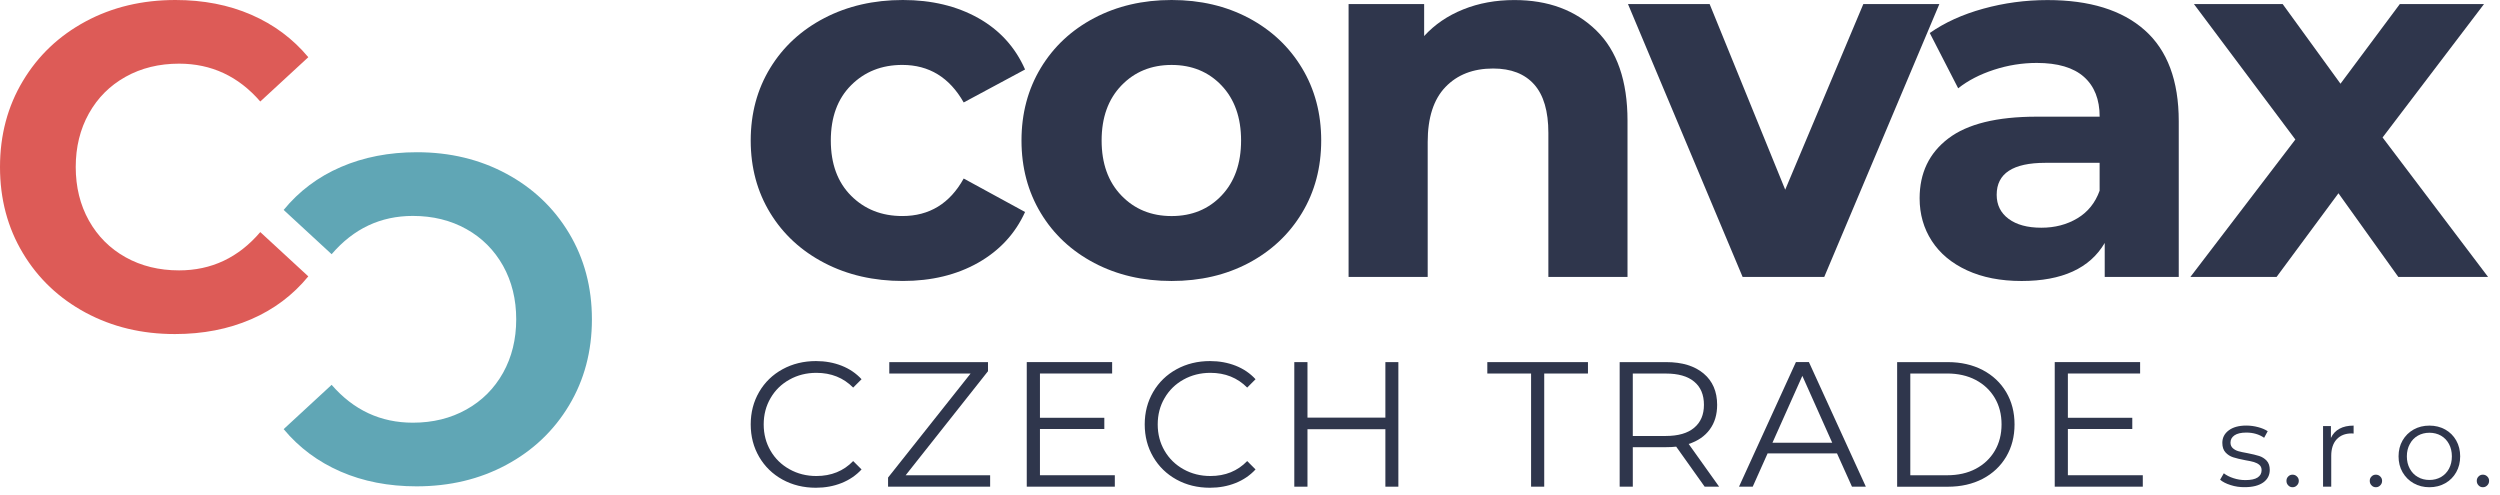
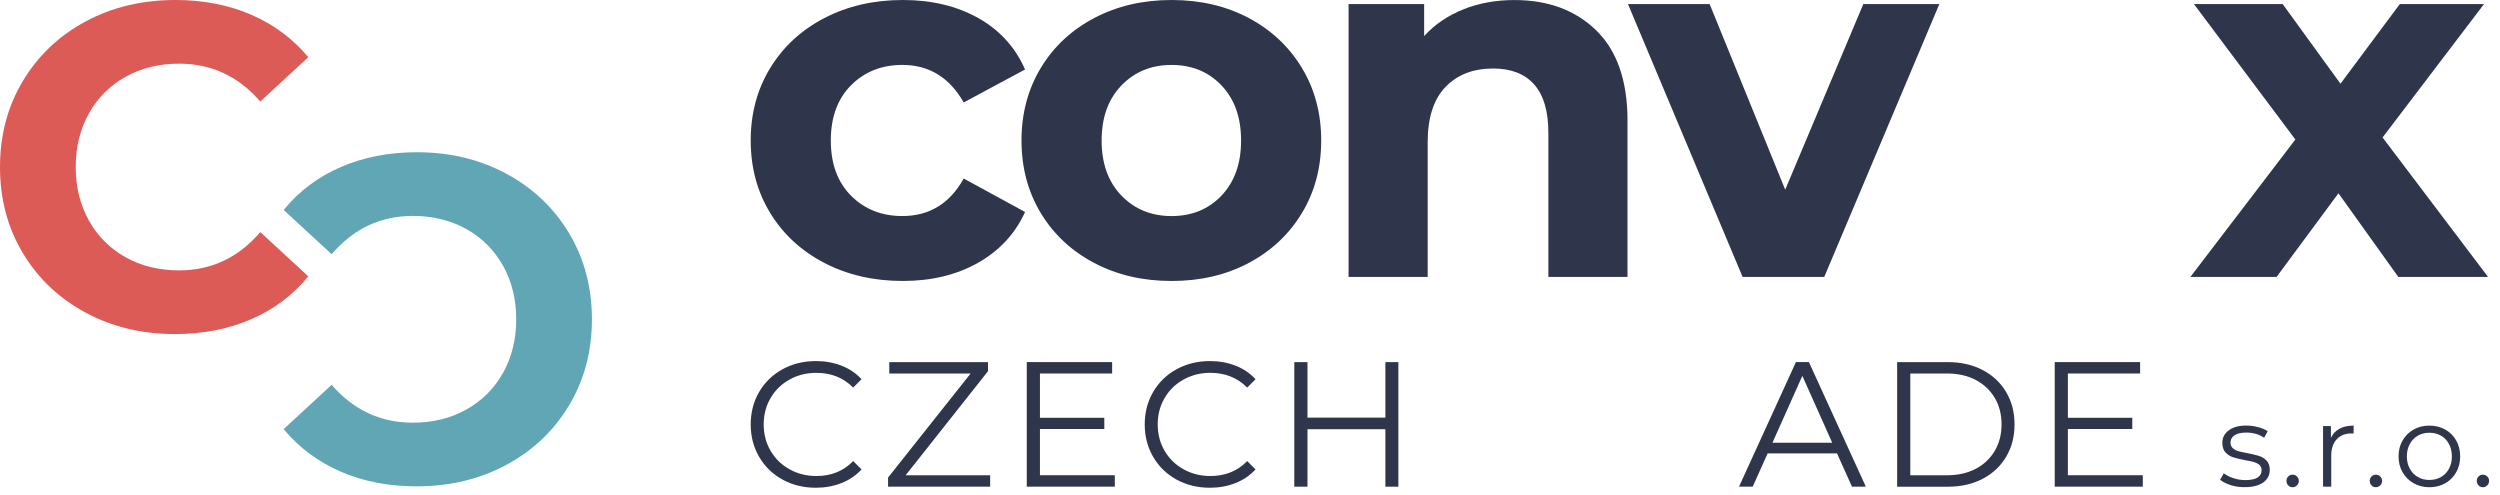
<svg xmlns="http://www.w3.org/2000/svg" width="222" height="44" viewBox="0 0 222 44" fill="none">
  <path d="M73.214 23.353C71.16 22.286 69.552 20.808 68.396 18.916C67.24 17.024 66.663 14.878 66.663 12.476C66.663 10.074 67.24 7.928 68.396 6.036C69.552 4.144 71.16 2.665 73.214 1.598C75.269 0.532 77.589 0 80.174 0C82.724 0 84.954 0.532 86.861 1.598C88.765 2.665 90.154 4.188 91.026 6.17L85.576 9.098C84.315 6.877 82.499 5.765 80.127 5.765C78.296 5.765 76.778 6.367 75.579 7.568C74.378 8.767 73.776 10.405 73.776 12.476C73.776 14.547 74.378 16.183 75.579 17.384C76.778 18.585 78.296 19.184 80.127 19.184C82.527 19.184 84.344 18.076 85.576 15.853L91.026 18.825C90.154 20.747 88.765 22.247 86.861 23.33C84.954 24.409 82.722 24.95 80.174 24.95C77.589 24.95 75.269 24.42 73.214 23.353Z" fill="#2F364C" />
  <path d="M97.171 23.353C95.144 22.286 93.56 20.808 92.42 18.916C91.28 17.024 90.709 14.878 90.709 12.476C90.709 10.074 91.28 7.928 92.42 6.036C93.562 4.144 95.144 2.665 97.171 1.598C99.198 0.532 101.486 0 104.038 0C106.591 0 108.871 0.532 110.883 1.598C112.893 2.665 114.47 4.144 115.612 6.036C116.754 7.928 117.323 10.074 117.323 12.476C117.323 14.878 116.754 17.024 115.612 18.916C114.47 20.808 112.893 22.286 110.883 23.353C108.871 24.42 106.591 24.951 104.038 24.951C101.486 24.951 99.197 24.42 97.171 23.353ZM108.474 17.364C109.63 16.147 110.208 14.518 110.208 12.477C110.208 10.437 109.63 8.806 108.474 7.591C107.317 6.376 105.839 5.767 104.037 5.767C102.236 5.767 100.749 6.376 99.58 7.591C98.409 8.808 97.824 10.437 97.824 12.477C97.824 14.518 98.409 16.149 99.58 17.364C100.749 18.579 102.236 19.186 104.037 19.186C105.839 19.186 107.319 18.579 108.474 17.364Z" fill="#2F364C" />
  <path d="M141.752 2.706C143.597 4.507 144.523 7.178 144.523 10.722V24.591H137.495V11.803C137.495 9.882 137.077 8.447 136.237 7.501C135.394 6.556 134.181 6.084 132.589 6.084C130.817 6.084 129.407 6.632 128.356 7.727C127.305 8.822 126.779 10.45 126.779 12.614V24.59H119.754V0.363H126.464V3.2C127.397 2.182 128.549 1.391 129.933 0.836C131.313 0.279 132.829 0.004 134.479 0.004C137.481 0.004 139.906 0.904 141.752 2.706Z" fill="#2F364C" />
  <path d="M172.214 0.363L161.994 24.59H154.743L144.566 0.363H151.816L158.527 16.845L165.463 0.363H172.214Z" fill="#2F364C" />
-   <path d="M190.455 2.683C192.467 4.47 193.473 7.163 193.473 10.765V24.592H186.899V21.574C185.578 23.826 183.115 24.952 179.514 24.952C177.652 24.952 176.039 24.635 174.672 24.006C173.306 23.375 172.263 22.505 171.543 21.393C170.824 20.284 170.462 19.023 170.462 17.611C170.462 15.36 171.31 13.591 173.007 12.299C174.702 11.006 177.323 10.36 180.865 10.36H186.449C186.449 8.83 185.984 7.654 185.055 6.827C184.123 6 182.726 5.588 180.865 5.588C179.574 5.588 178.305 5.791 177.061 6.197C175.816 6.603 174.756 7.149 173.886 7.84L171.364 2.932C172.685 2.001 174.269 1.282 176.115 0.772C177.96 0.262 179.861 0.006 181.814 0.006C185.56 0.004 188.445 0.897 190.455 2.683ZM184.466 19.389C185.397 18.834 186.057 18.014 186.446 16.935V14.459H181.629C178.746 14.459 177.305 15.402 177.305 17.294C177.305 18.197 177.657 18.909 178.363 19.433C179.071 19.959 180.038 20.221 181.268 20.221C182.469 20.223 183.535 19.945 184.466 19.389Z" fill="#2F364C" />
  <path d="M212.969 24.59L207.655 17.162L202.161 24.59H194.508L203.828 12.388L194.823 0.363H202.702L207.835 7.434L213.103 0.363H220.579L211.573 12.207L220.939 24.59H212.969Z" fill="#2F364C" />
  <path d="M69.482 42.584C68.604 42.099 67.913 41.427 67.413 40.57C66.914 39.713 66.663 38.752 66.663 37.687C66.663 36.623 66.914 35.662 67.413 34.803C67.913 33.946 68.605 33.274 69.49 32.789C70.376 32.306 71.365 32.063 72.461 32.063C73.279 32.063 74.041 32.202 74.734 32.474C75.43 32.748 76.021 33.149 76.506 33.675L75.761 34.418C74.899 33.545 73.807 33.108 72.491 33.108C71.62 33.108 70.821 33.308 70.107 33.708C69.389 34.105 68.829 34.653 68.426 35.351C68.02 36.045 67.816 36.824 67.816 37.688C67.816 38.553 68.02 39.331 68.426 40.028C68.831 40.724 69.389 41.27 70.107 41.669C70.821 42.07 71.62 42.27 72.491 42.27C73.818 42.27 74.909 41.827 75.761 40.942L76.506 41.685C76.021 42.211 75.427 42.616 74.727 42.895C74.027 43.174 73.268 43.312 72.445 43.312C71.349 43.309 70.363 43.069 69.482 42.584Z" fill="#2F364C" />
  <path d="M87.924 42.203V43.216H78.86V42.408L86.189 33.169H78.969V32.156H87.734V32.963L80.421 42.203H87.924Z" fill="#2F364C" />
  <path d="M98.996 42.203V43.216H91.176V32.154H98.758V33.167H92.347V37.099H98.064V38.095H92.347V42.201H98.996V42.203Z" fill="#2F364C" />
  <path d="M104.472 42.584C103.593 42.099 102.902 41.427 102.402 40.57C101.901 39.713 101.651 38.752 101.651 37.687C101.651 36.623 101.901 35.662 102.402 34.803C102.902 33.946 103.595 33.274 104.479 32.789C105.363 32.306 106.353 32.063 107.448 32.063C108.268 32.063 109.029 32.202 109.723 32.474C110.418 32.748 111.01 33.149 111.492 33.675L110.751 34.418C109.886 33.545 108.794 33.108 107.48 33.108C106.609 33.108 105.81 33.308 105.093 33.708C104.379 34.105 103.818 34.653 103.414 35.351C103.007 36.045 102.805 36.824 102.805 37.688C102.805 38.553 103.007 39.331 103.414 40.028C103.82 40.724 104.379 41.27 105.093 41.669C105.81 42.07 106.609 42.27 107.48 42.27C108.807 42.27 109.897 41.827 110.751 40.942L111.492 41.685C111.008 42.211 110.414 42.616 109.714 42.895C109.014 43.174 108.255 43.312 107.432 43.312C106.338 43.309 105.35 43.069 104.472 42.584Z" fill="#2F364C" />
  <path d="M124.175 32.156V43.217H123.022V38.114H116.104V43.217H114.934V32.156H116.104V37.085H123.022V32.156H124.175Z" fill="#2F364C" />
-   <path d="M135.96 33.169H132.074V32.156H141.011V33.169H137.127V43.216H135.96V33.169Z" fill="#2F364C" />
-   <path d="M151.374 43.217L148.847 39.663C148.564 39.695 148.269 39.709 147.963 39.709H144.993V43.217H143.826V32.156H147.965C149.377 32.156 150.481 32.496 151.283 33.169C152.081 33.84 152.482 34.771 152.482 35.949C152.482 36.811 152.266 37.543 151.825 38.138C151.391 38.732 150.764 39.161 149.955 39.425L152.658 43.217H151.374ZM150.44 37.987C151.022 37.502 151.31 36.824 151.31 35.949C151.31 35.054 151.022 34.366 150.44 33.888C149.866 33.407 149.026 33.171 147.932 33.171H144.992V38.714H147.932C149.026 38.712 149.866 38.472 150.44 37.987Z" fill="#2F364C" />
  <path d="M163.125 40.259H156.964L155.642 43.216H154.424L159.477 32.154H160.632L165.687 43.216H164.455L163.125 40.259ZM162.701 39.315L160.048 33.376L157.394 39.315H162.701Z" fill="#2F364C" />
  <path d="M168.466 32.156H172.968C174.135 32.156 175.169 32.394 176.064 32.859C176.959 33.332 177.652 33.981 178.15 34.821C178.644 35.66 178.891 36.614 178.891 37.688C178.891 38.764 178.644 39.716 178.15 40.556C177.652 41.395 176.959 42.049 176.064 42.518C175.169 42.985 174.135 43.221 172.968 43.221H168.466V32.156ZM172.903 42.203C173.872 42.203 174.72 42.013 175.447 41.63C176.174 41.245 176.737 40.71 177.137 40.031C177.536 39.353 177.738 38.571 177.738 37.685C177.738 36.799 177.538 36.017 177.137 35.338C176.736 34.66 176.174 34.128 175.447 33.742C174.72 33.359 173.872 33.167 172.903 33.167H169.635V42.201H172.903V42.203Z" fill="#2F364C" />
  <path d="M190.28 42.203V43.216H182.46V32.154H190.042V33.167H183.627V37.099H189.347V38.095H183.627V42.201H190.28V42.203Z" fill="#2F364C" />
  <path d="M198.082 43.076C197.681 42.951 197.372 42.791 197.146 42.598L197.475 42.027C197.699 42.204 197.982 42.349 198.324 42.46C198.666 42.575 199.02 42.632 199.389 42.632C199.879 42.632 200.244 42.555 200.477 42.401C200.713 42.247 200.83 42.031 200.83 41.751C200.83 41.554 200.767 41.399 200.636 41.284C200.507 41.171 200.343 41.089 200.144 41.028C199.947 40.971 199.684 40.916 199.358 40.862C198.923 40.778 198.573 40.695 198.306 40.608C198.039 40.522 197.814 40.379 197.624 40.173C197.438 39.97 197.343 39.688 197.343 39.322C197.343 38.875 197.529 38.506 197.905 38.222C198.283 37.935 198.803 37.79 199.471 37.79C199.817 37.79 200.166 37.835 200.515 37.928C200.86 38.019 201.148 38.141 201.372 38.291L201.055 38.875C200.611 38.567 200.083 38.413 199.469 38.413C199.006 38.413 198.657 38.495 198.42 38.658C198.182 38.823 198.068 39.038 198.068 39.304C198.068 39.509 198.136 39.672 198.268 39.793C198.399 39.915 198.565 40.006 198.76 40.065C198.959 40.121 199.231 40.18 199.582 40.241C200.008 40.325 200.355 40.409 200.615 40.491C200.873 40.574 201.095 40.713 201.279 40.908C201.463 41.107 201.555 41.381 201.555 41.726C201.555 42.197 201.358 42.573 200.967 42.849C200.574 43.122 200.03 43.26 199.335 43.26C198.897 43.266 198.479 43.205 198.082 43.076Z" fill="#2F364C" />
  <path d="M203.196 43.101C203.088 42.992 203.037 42.859 203.037 42.702C203.037 42.546 203.088 42.415 203.196 42.31C203.3 42.201 203.429 42.151 203.579 42.151C203.729 42.151 203.858 42.201 203.967 42.31C204.078 42.415 204.134 42.546 204.134 42.702C204.134 42.859 204.078 42.992 203.967 43.101C203.858 43.214 203.729 43.266 203.579 43.266C203.429 43.266 203.3 43.214 203.196 43.101Z" fill="#2F364C" />
  <path d="M207.748 38.071C208.086 37.885 208.505 37.794 209.001 37.794V38.501L208.827 38.488C208.259 38.488 207.819 38.664 207.495 39.013C207.177 39.358 207.014 39.849 207.014 40.473V43.217H206.287V37.833H206.985V38.888C207.155 38.524 207.409 38.254 207.748 38.071Z" fill="#2F364C" />
  <path d="M210.594 43.101C210.484 42.992 210.434 42.859 210.434 42.702C210.434 42.546 210.484 42.415 210.594 42.31C210.697 42.201 210.826 42.151 210.977 42.151C211.127 42.151 211.254 42.201 211.365 42.31C211.476 42.415 211.53 42.546 211.53 42.702C211.53 42.859 211.476 42.992 211.365 43.101C211.254 43.214 211.127 43.266 210.977 43.266C210.826 43.266 210.696 43.214 210.594 43.101Z" fill="#2F364C" />
  <path d="M214.331 42.913C213.917 42.679 213.59 42.353 213.348 41.936C213.108 41.522 212.992 41.05 212.992 40.525C212.992 40.001 213.108 39.528 213.348 39.113C213.59 38.696 213.916 38.374 214.331 38.141C214.746 37.908 215.213 37.794 215.732 37.794C216.25 37.794 216.719 37.908 217.136 38.141C217.549 38.374 217.875 38.696 218.111 39.113C218.346 39.528 218.464 40.001 218.464 40.525C218.464 41.05 218.346 41.522 218.111 41.936C217.875 42.351 217.551 42.679 217.136 42.913C216.719 43.148 216.25 43.266 215.732 43.266C215.213 43.266 214.746 43.148 214.331 42.913ZM216.76 42.36C217.064 42.186 217.3 41.939 217.472 41.621C217.642 41.297 217.726 40.933 217.726 40.525C217.726 40.114 217.642 39.748 217.472 39.432C217.299 39.109 217.062 38.862 216.76 38.687C216.456 38.515 216.114 38.428 215.732 38.428C215.351 38.428 215.009 38.515 214.705 38.687C214.399 38.862 214.161 39.109 213.991 39.432C213.814 39.75 213.729 40.114 213.729 40.525C213.729 40.935 213.815 41.299 213.991 41.621C214.163 41.939 214.401 42.186 214.705 42.36C215.009 42.534 215.351 42.621 215.732 42.621C216.114 42.621 216.456 42.534 216.76 42.36Z" fill="#2F364C" />
  <path d="M220.096 43.101C219.989 42.992 219.937 42.859 219.937 42.702C219.937 42.546 219.989 42.415 220.096 42.31C220.2 42.201 220.327 42.151 220.479 42.151C220.63 42.151 220.758 42.201 220.868 42.31C220.979 42.415 221.032 42.546 221.032 42.702C221.032 42.859 220.979 42.992 220.868 43.101C220.758 43.214 220.63 43.266 220.479 43.266C220.327 43.266 220.2 43.214 220.096 43.101Z" fill="#2F364C" />
  <path d="M7.604 27.763C5.241 26.491 3.383 24.731 2.032 22.478C0.678 20.222 0 17.674 0 14.833C0 11.994 0.678 9.445 2.032 7.192C3.383 4.935 5.241 3.175 7.604 1.904C9.966 0.634 12.624 0 15.574 0C18.06 0 20.308 0.437 22.315 1.31C24.323 2.184 26.009 3.44 27.377 5.08L23.113 9.014C21.175 6.775 18.771 5.653 15.903 5.653C14.126 5.653 12.54 6.043 11.149 6.821C9.757 7.598 8.67 8.686 7.892 10.079C7.115 11.472 6.725 13.057 6.725 14.831C6.725 16.61 7.117 18.191 7.892 19.583C8.672 20.976 9.757 22.064 11.149 22.843C12.54 23.621 14.126 24.01 15.903 24.01C18.773 24.01 21.175 22.879 23.113 20.609L27.377 24.541C26.009 26.21 24.316 27.48 22.297 28.352C20.273 29.227 18.017 29.664 15.535 29.664C12.61 29.668 9.968 29.032 7.604 27.763Z" fill="#DD5B57" />
  <path d="M44.959 15.424C47.322 16.695 49.18 18.456 50.533 20.709C51.884 22.965 52.562 25.513 52.562 28.354C52.562 31.195 51.884 33.742 50.533 35.995C49.18 38.252 47.322 40.012 44.959 41.282C42.596 42.553 39.938 43.187 36.989 43.187C34.504 43.187 32.254 42.75 30.248 41.877C28.241 41.003 26.553 39.747 25.188 38.107L29.449 34.173C31.39 36.412 33.792 37.535 36.661 37.535C38.437 37.535 40.022 37.144 41.415 36.364C42.807 35.587 43.892 34.499 44.673 33.106C45.449 31.714 45.84 30.128 45.84 28.354C45.84 26.577 45.448 24.994 44.673 23.602C43.89 22.209 42.807 21.121 41.415 20.342C40.022 19.564 38.437 19.174 36.661 19.174C33.79 19.174 31.39 20.307 29.449 22.574L25.188 18.642C26.553 16.976 28.247 15.703 30.267 14.831C32.29 13.956 34.545 13.518 37.028 13.518C39.953 13.518 42.596 14.153 44.959 15.424Z" fill="#60A6B5" />
</svg>